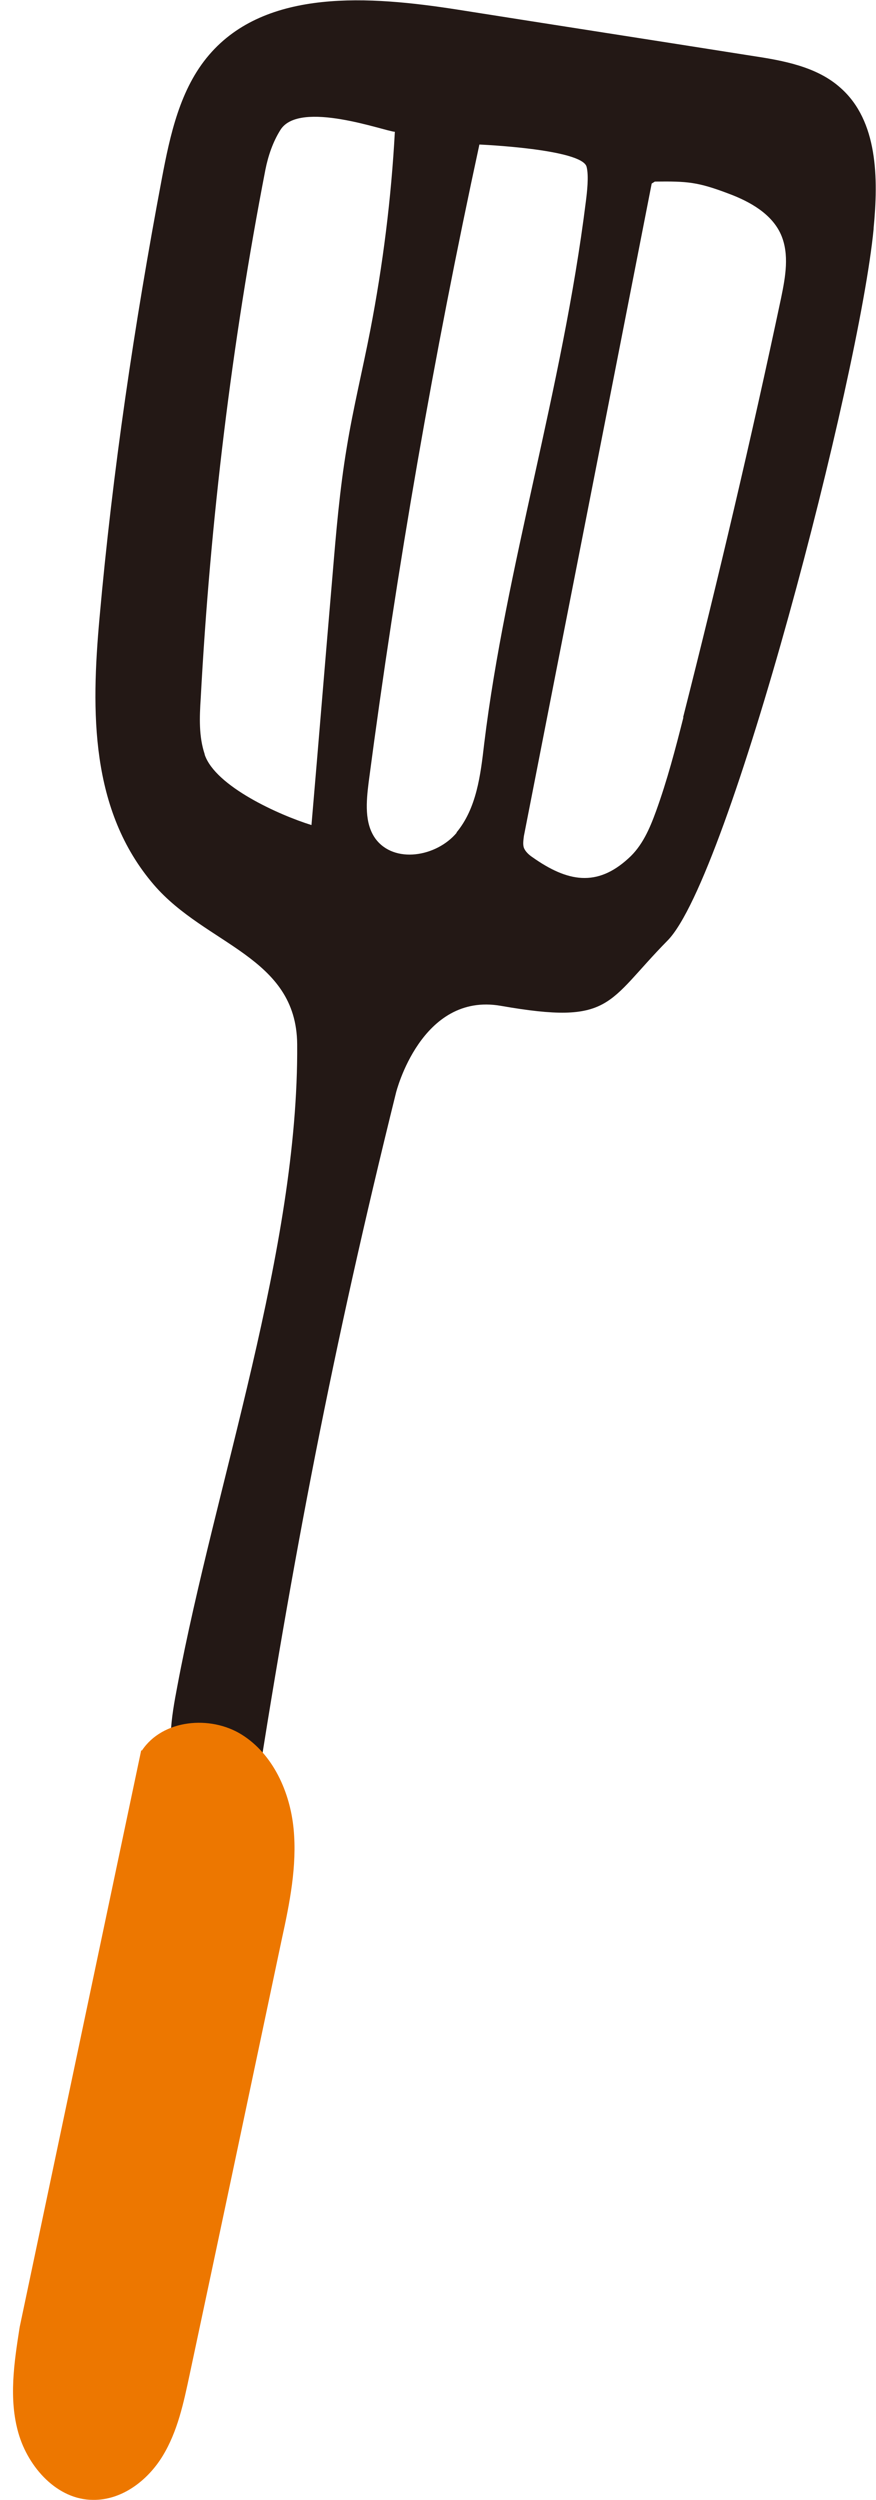
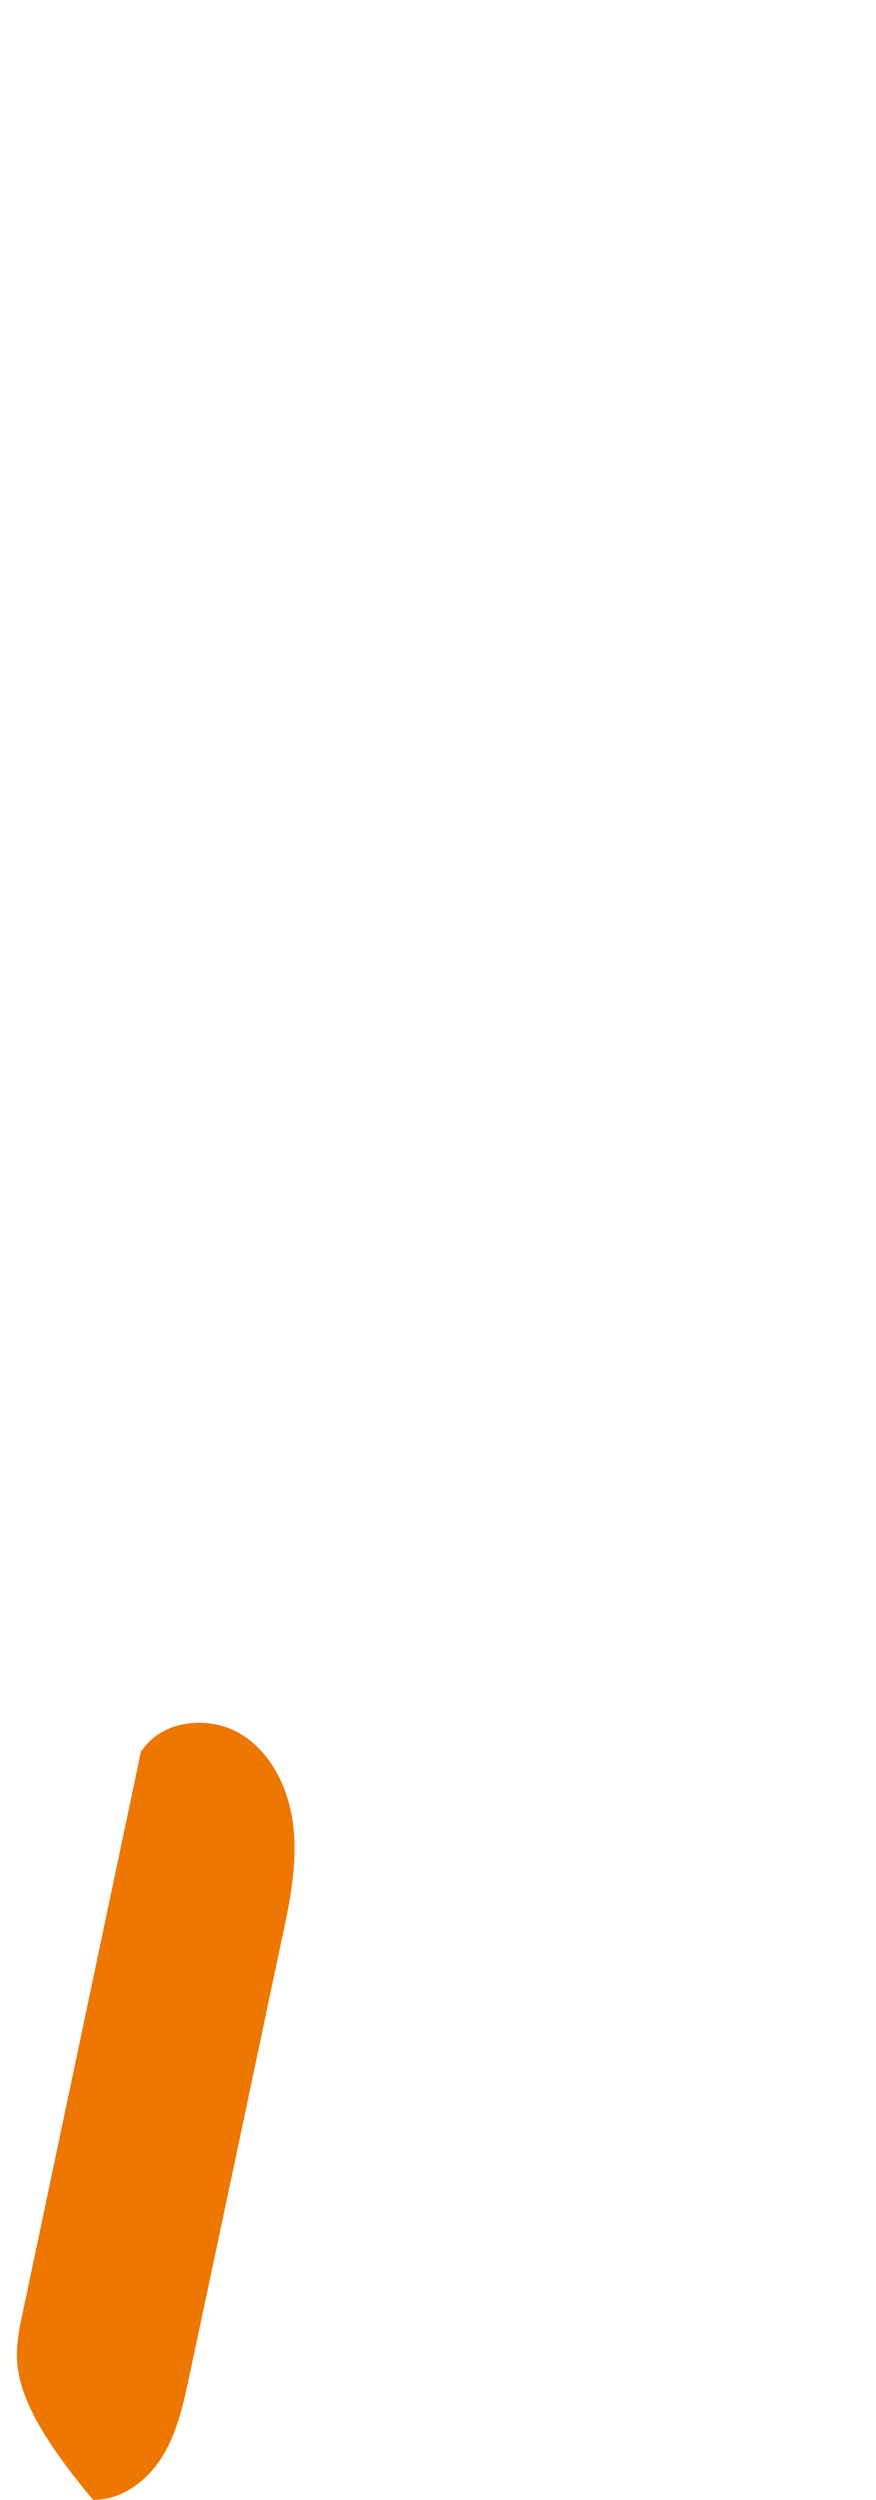
<svg xmlns="http://www.w3.org/2000/svg" width="54" height="154" viewBox="0 0 54 154" fill="none">
-   <path d="M53.853 14.056C54.147 10.989 54.122 7.457 51.822 5.421C50.354 4.097 48.273 3.729 46.316 3.434C40.271 2.478 34.226 1.545 28.182 0.589C22.822 -0.245 16.41 -0.736 12.886 3.385C11.1 5.47 10.488 8.291 9.974 11.014C8.286 19.968 6.94 29.019 6.132 38.095C5.618 43.811 5.545 49.919 9.485 54.506C12.691 58.234 18.27 58.921 18.319 64.318C18.417 76.926 13.254 91.473 10.929 103.885C10.562 105.798 10.219 107.834 10.929 109.65C11.638 111.465 13.816 112.838 15.554 111.98C18.05 95.913 20.497 83.108 24.413 67.311C24.413 67.311 25.955 61.105 30.874 61.963C37.75 63.165 37.359 61.791 41.152 57.94C44.97 54.064 52.972 23.23 53.853 14.105V14.056ZM12.617 46.46C12.25 45.356 12.299 44.179 12.373 43.026C12.96 32.085 14.281 21.194 16.361 10.45C16.533 9.591 16.826 8.733 17.291 7.997C18.466 6.133 23.752 8.095 24.34 8.119C24.119 12.216 23.605 16.312 22.822 20.36C22.357 22.764 21.77 25.143 21.378 27.547C20.938 30.172 20.718 32.797 20.497 35.446C20.057 40.573 19.641 45.7 19.2 50.826C17.218 50.213 13.278 48.447 12.617 46.485V46.46ZM28.157 51.292C26.909 52.789 24.291 53.23 23.14 51.66C22.455 50.704 22.578 49.379 22.724 48.202C24.462 35.005 26.738 21.905 29.552 8.904C29.552 8.904 35.89 9.174 36.16 10.278C36.306 10.842 36.184 11.873 36.111 12.437C34.667 23.99 31.167 34.98 29.846 45.822C29.625 47.736 29.381 49.796 28.133 51.292H28.157ZM42.131 44.179C41.641 46.117 41.127 48.079 40.442 49.968C40.051 51.047 39.586 52.127 38.729 52.887C36.796 54.653 34.985 54.334 32.831 52.813C32.611 52.666 32.391 52.47 32.293 52.225C32.22 52.004 32.269 51.734 32.293 51.513C34.911 38.12 37.555 24.702 40.173 11.308L40.369 11.186C42.376 11.161 43.012 11.21 44.896 11.922C46.218 12.412 47.588 13.173 48.151 14.473C48.665 15.675 48.42 17.048 48.151 18.349C46.316 27.008 44.285 35.618 42.106 44.203L42.131 44.179Z" fill="#231815" />
-   <path d="M8.751 107.834C10.023 105.921 12.96 105.651 14.893 106.853C16.826 108.055 17.879 110.385 18.099 112.667C18.319 114.948 17.854 117.254 17.365 119.486C15.48 128.415 13.596 137.344 11.687 146.298C11.32 148.015 10.953 149.781 10.023 151.302C9.093 152.823 7.502 154.025 5.74 154C3.538 154 1.751 152.013 1.14 149.903C0.528 147.794 0.87 145.537 1.213 143.354L8.702 107.834H8.751Z" fill="#ED7700" />
+   <path d="M8.751 107.834C10.023 105.921 12.96 105.651 14.893 106.853C16.826 108.055 17.879 110.385 18.099 112.667C18.319 114.948 17.854 117.254 17.365 119.486C15.48 128.415 13.596 137.344 11.687 146.298C11.32 148.015 10.953 149.781 10.023 151.302C9.093 152.823 7.502 154.025 5.74 154C0.528 147.794 0.87 145.537 1.213 143.354L8.702 107.834H8.751Z" fill="#ED7700" />
</svg>